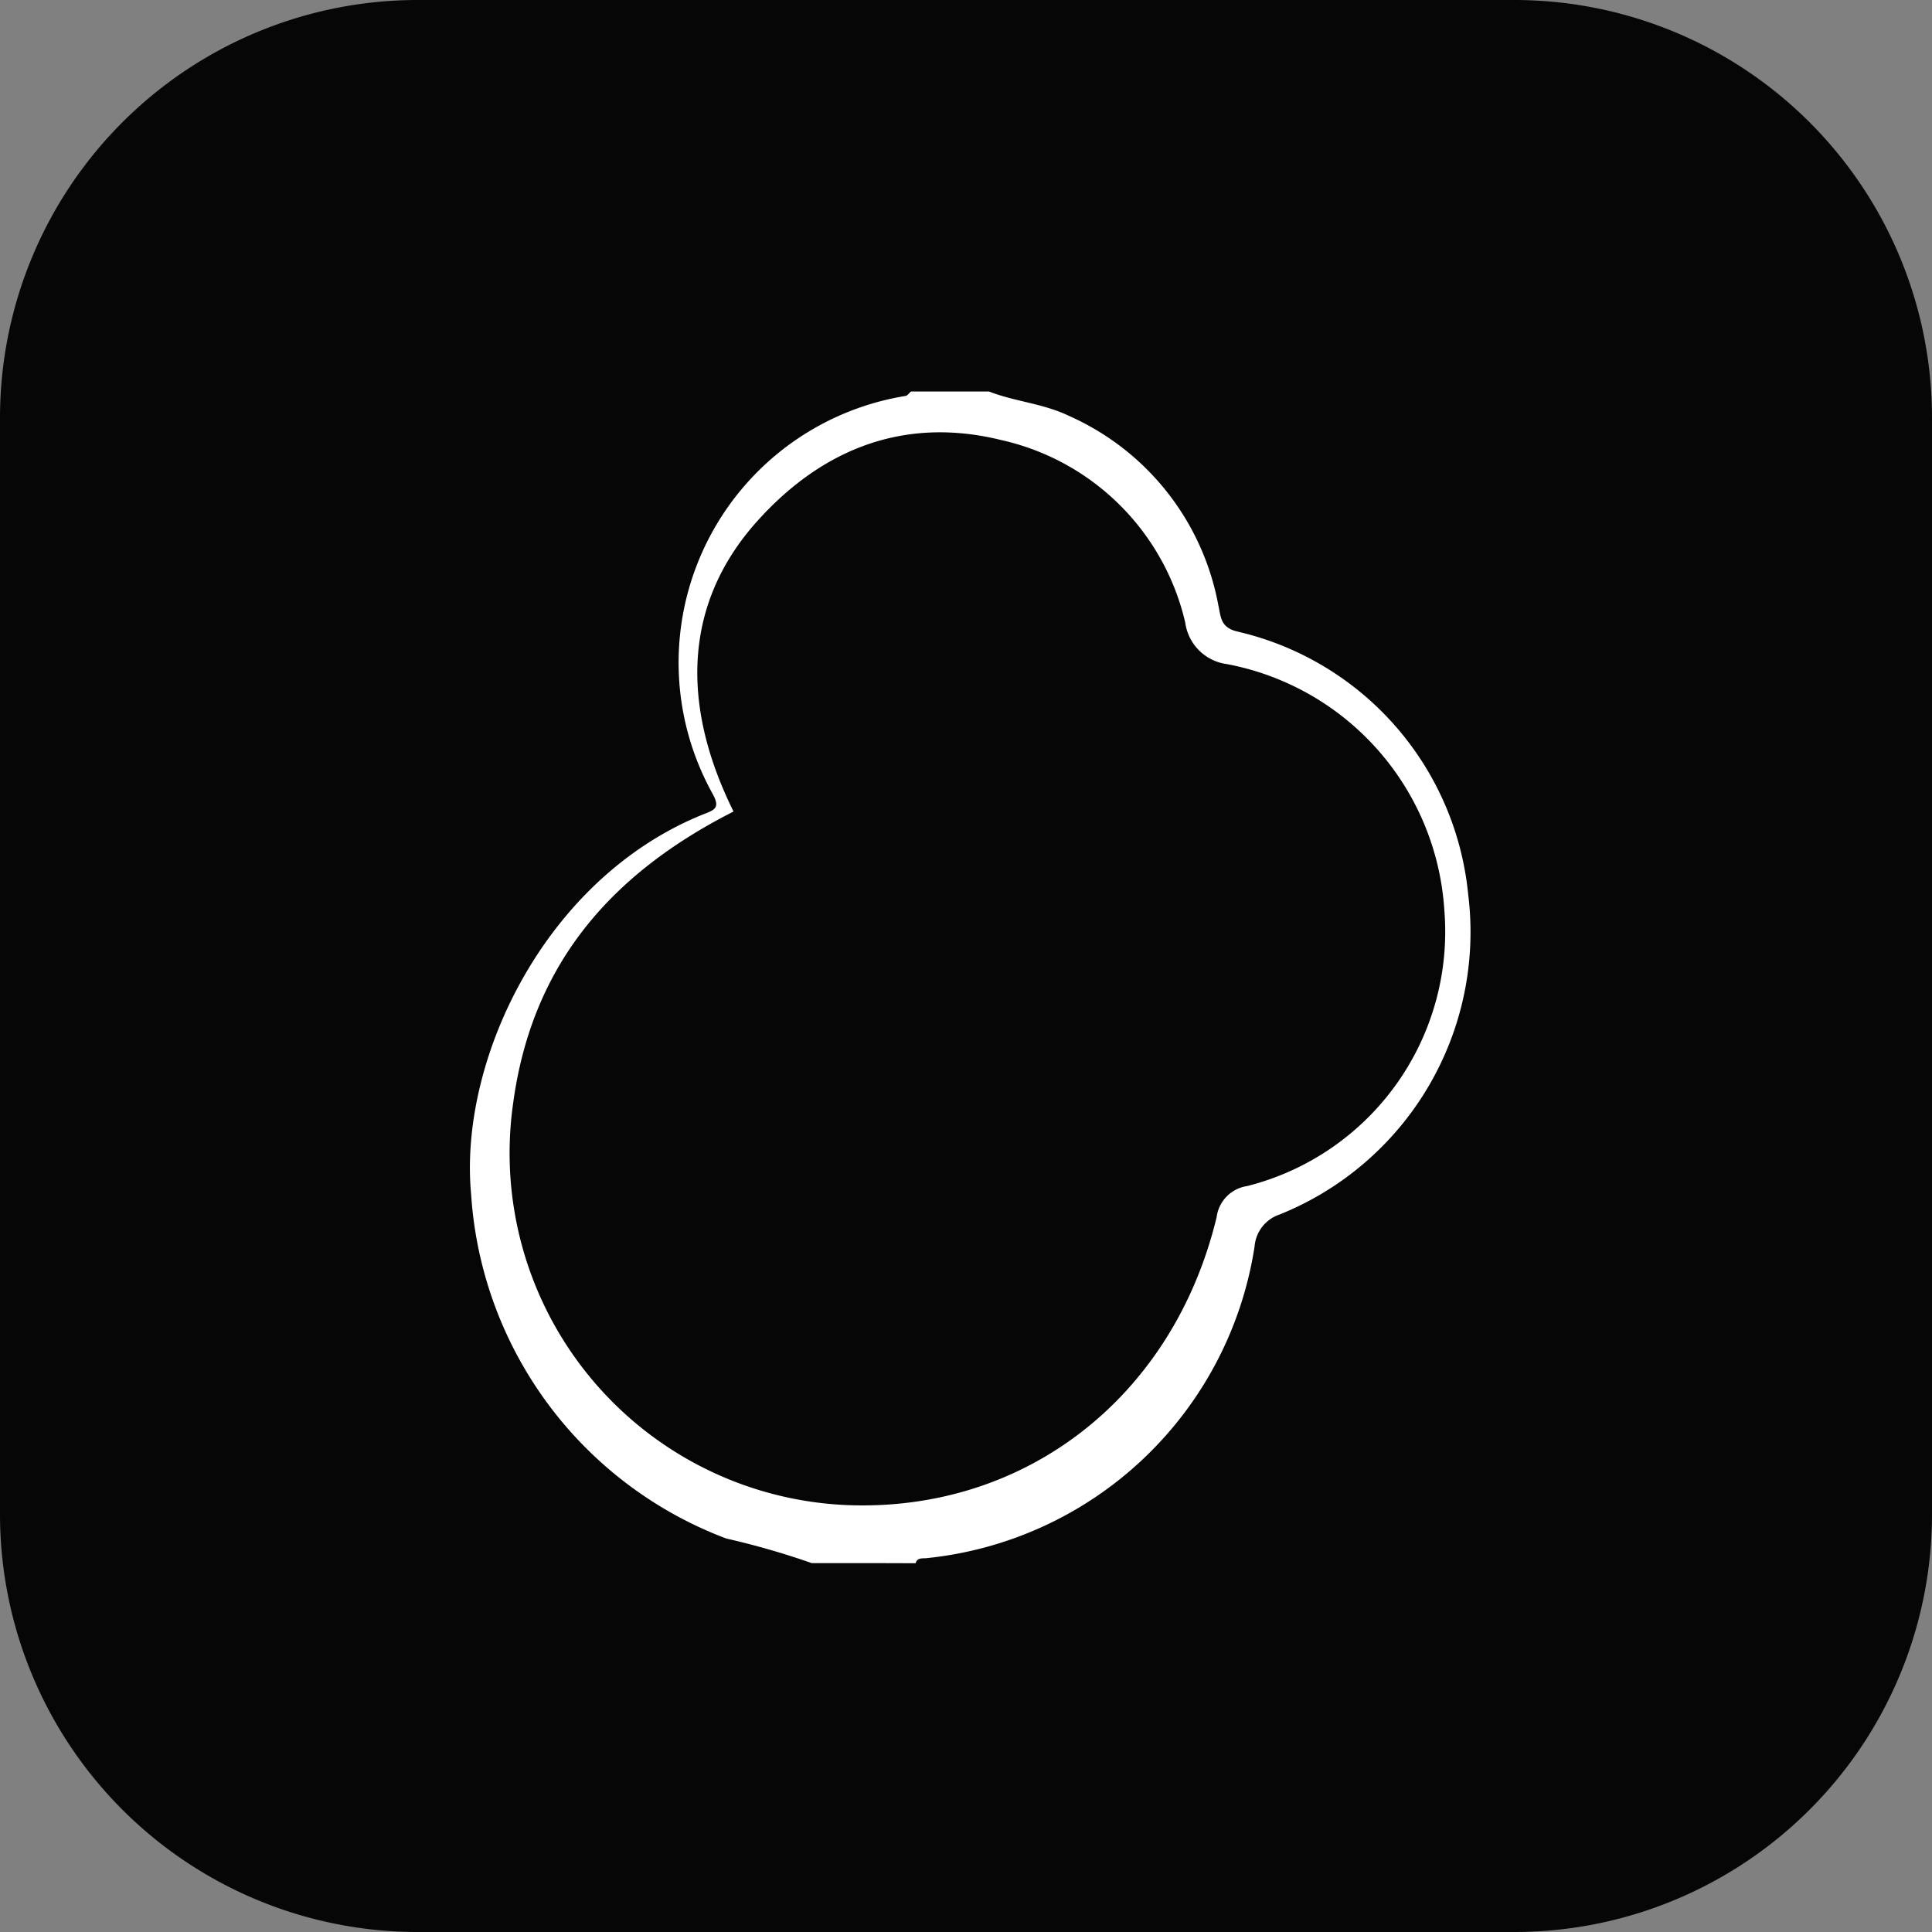
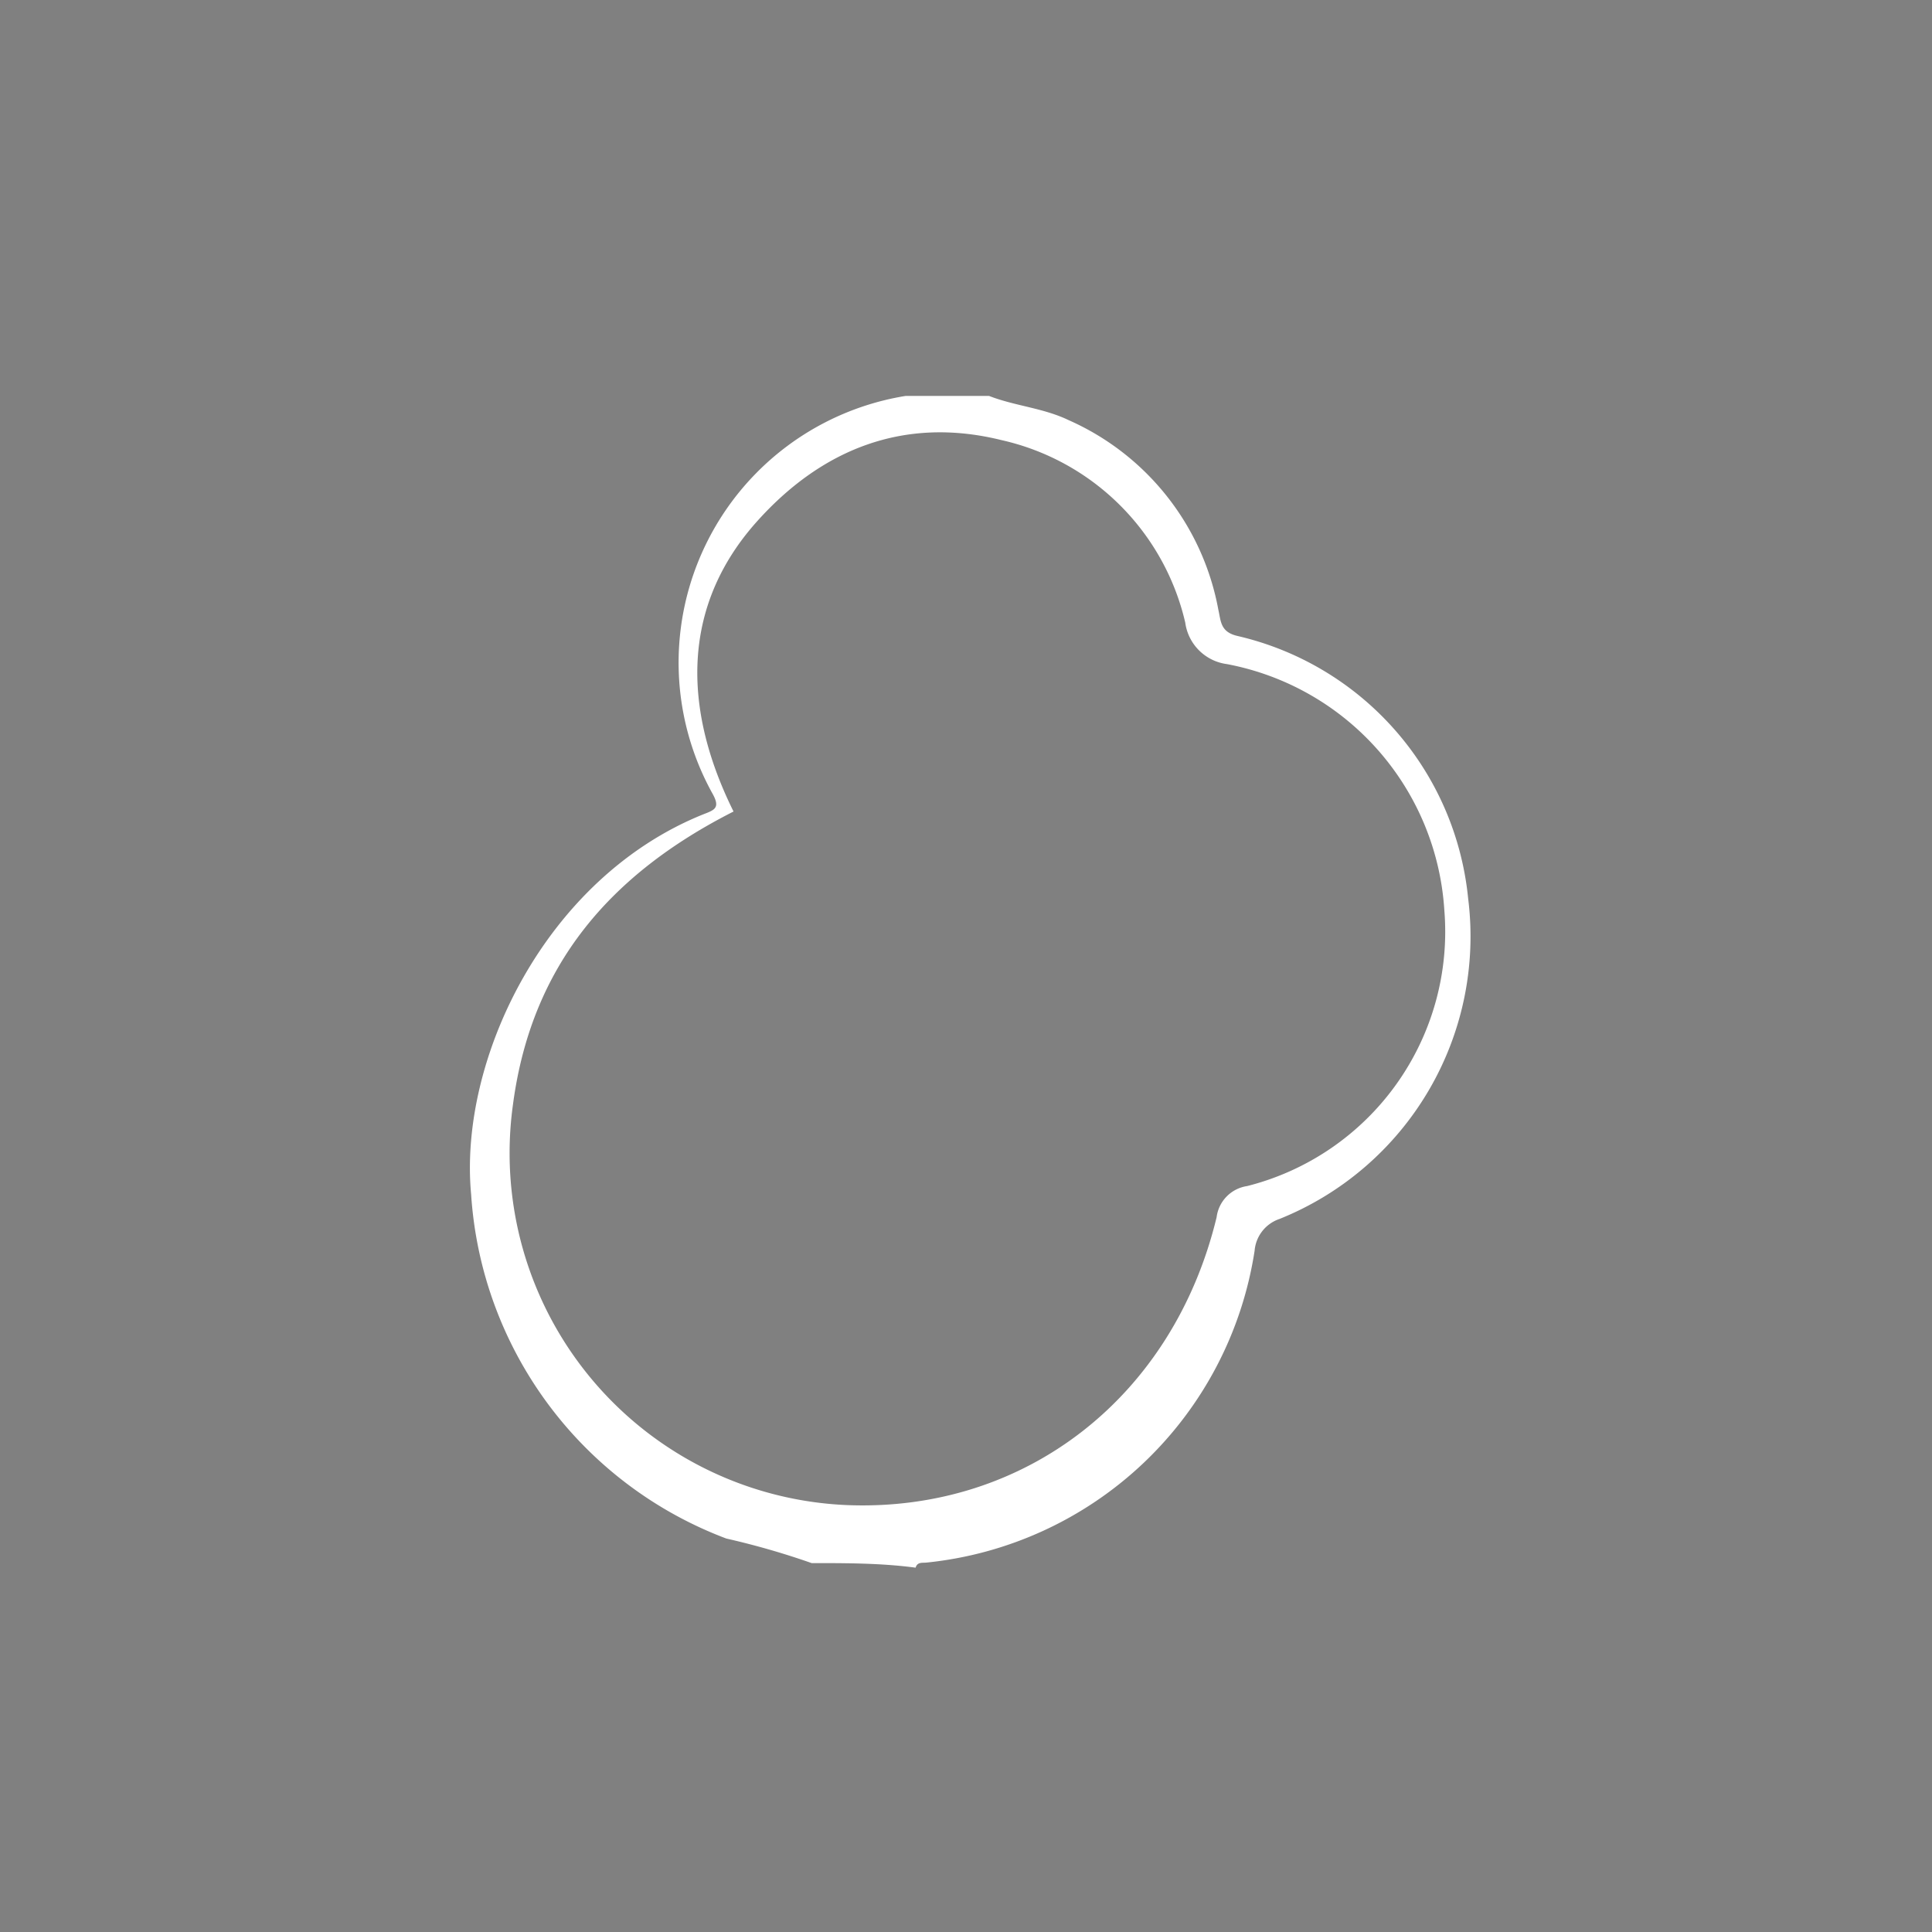
<svg xmlns="http://www.w3.org/2000/svg" width="74" height="74" viewBox="0 0 74 74">
  <rect x="0" y="0" width="74" height="74" fill="#808080" stroke="none" />
  <g id="OSCommerce" transform="translate(-5659 -2995)">
-     <path id="Path_32180" data-name="Path 32180" d="M16,0H58A16,16,0,0,1,74,16V58A16,16,0,0,1,58,74H16A16,16,0,0,1,0,58V16A16,16,0,0,1,16,0Z" transform="translate(5659 2995)" fill="#060606" />
-     <path id="Path_31977" data-name="Path 31977" d="M104.305,53.97a29.869,29.869,0,0,0-3.27-.941,15.138,15.138,0,0,1-9.773-13.187c-.483-5.152,2.835-12.113,8.892-14.551.434-.169.664-.241.35-.8a10.347,10.347,0,0,1,7.4-15.226c.072-.012.133-.109.205-.169H111.1c.989.386,2.075.458,3.052.929a9.9,9.9,0,0,1,5.731,7.263c.1.434.072.845.724,1a11.476,11.476,0,0,1,8.844,10.062,11.66,11.66,0,0,1-7.227,12.27,1.407,1.407,0,0,0-.953,1.219,14.167,14.167,0,0,1-12.584,11.944c-.157.012-.338-.024-.4.193C106.972,53.97,105.645,53.97,104.305,53.97Zm-2.992-28.787c-4.705,2.389-7.734,5.864-8.446,11.208A13.493,13.493,0,0,0,105.7,51.75c6.8.253,12.451-4.138,14.116-11.027a1.382,1.382,0,0,1,1.17-1.194,10.049,10.049,0,0,0,7.553-10.557,10.252,10.252,0,0,0-8.325-9.435,1.856,1.856,0,0,1-1.6-1.593,9.322,9.322,0,0,0-7.034-6.986c-3.7-.917-6.877.314-9.4,3.149C99.491,17.135,99.214,20.948,101.313,25.183Z" transform="translate(5585.783 3000.9)" fill="#fff" />
+     <path id="Path_31977" data-name="Path 31977" d="M104.305,53.97a29.869,29.869,0,0,0-3.27-.941,15.138,15.138,0,0,1-9.773-13.187c-.483-5.152,2.835-12.113,8.892-14.551.434-.169.664-.241.35-.8a10.347,10.347,0,0,1,7.4-15.226H111.1c.989.386,2.075.458,3.052.929a9.9,9.9,0,0,1,5.731,7.263c.1.434.072.845.724,1a11.476,11.476,0,0,1,8.844,10.062,11.66,11.66,0,0,1-7.227,12.27,1.407,1.407,0,0,0-.953,1.219,14.167,14.167,0,0,1-12.584,11.944c-.157.012-.338-.024-.4.193C106.972,53.97,105.645,53.97,104.305,53.97Zm-2.992-28.787c-4.705,2.389-7.734,5.864-8.446,11.208A13.493,13.493,0,0,0,105.7,51.75c6.8.253,12.451-4.138,14.116-11.027a1.382,1.382,0,0,1,1.17-1.194,10.049,10.049,0,0,0,7.553-10.557,10.252,10.252,0,0,0-8.325-9.435,1.856,1.856,0,0,1-1.6-1.593,9.322,9.322,0,0,0-7.034-6.986c-3.7-.917-6.877.314-9.4,3.149C99.491,17.135,99.214,20.948,101.313,25.183Z" transform="translate(5585.783 3000.9)" fill="#fff" />
  </g>
</svg>